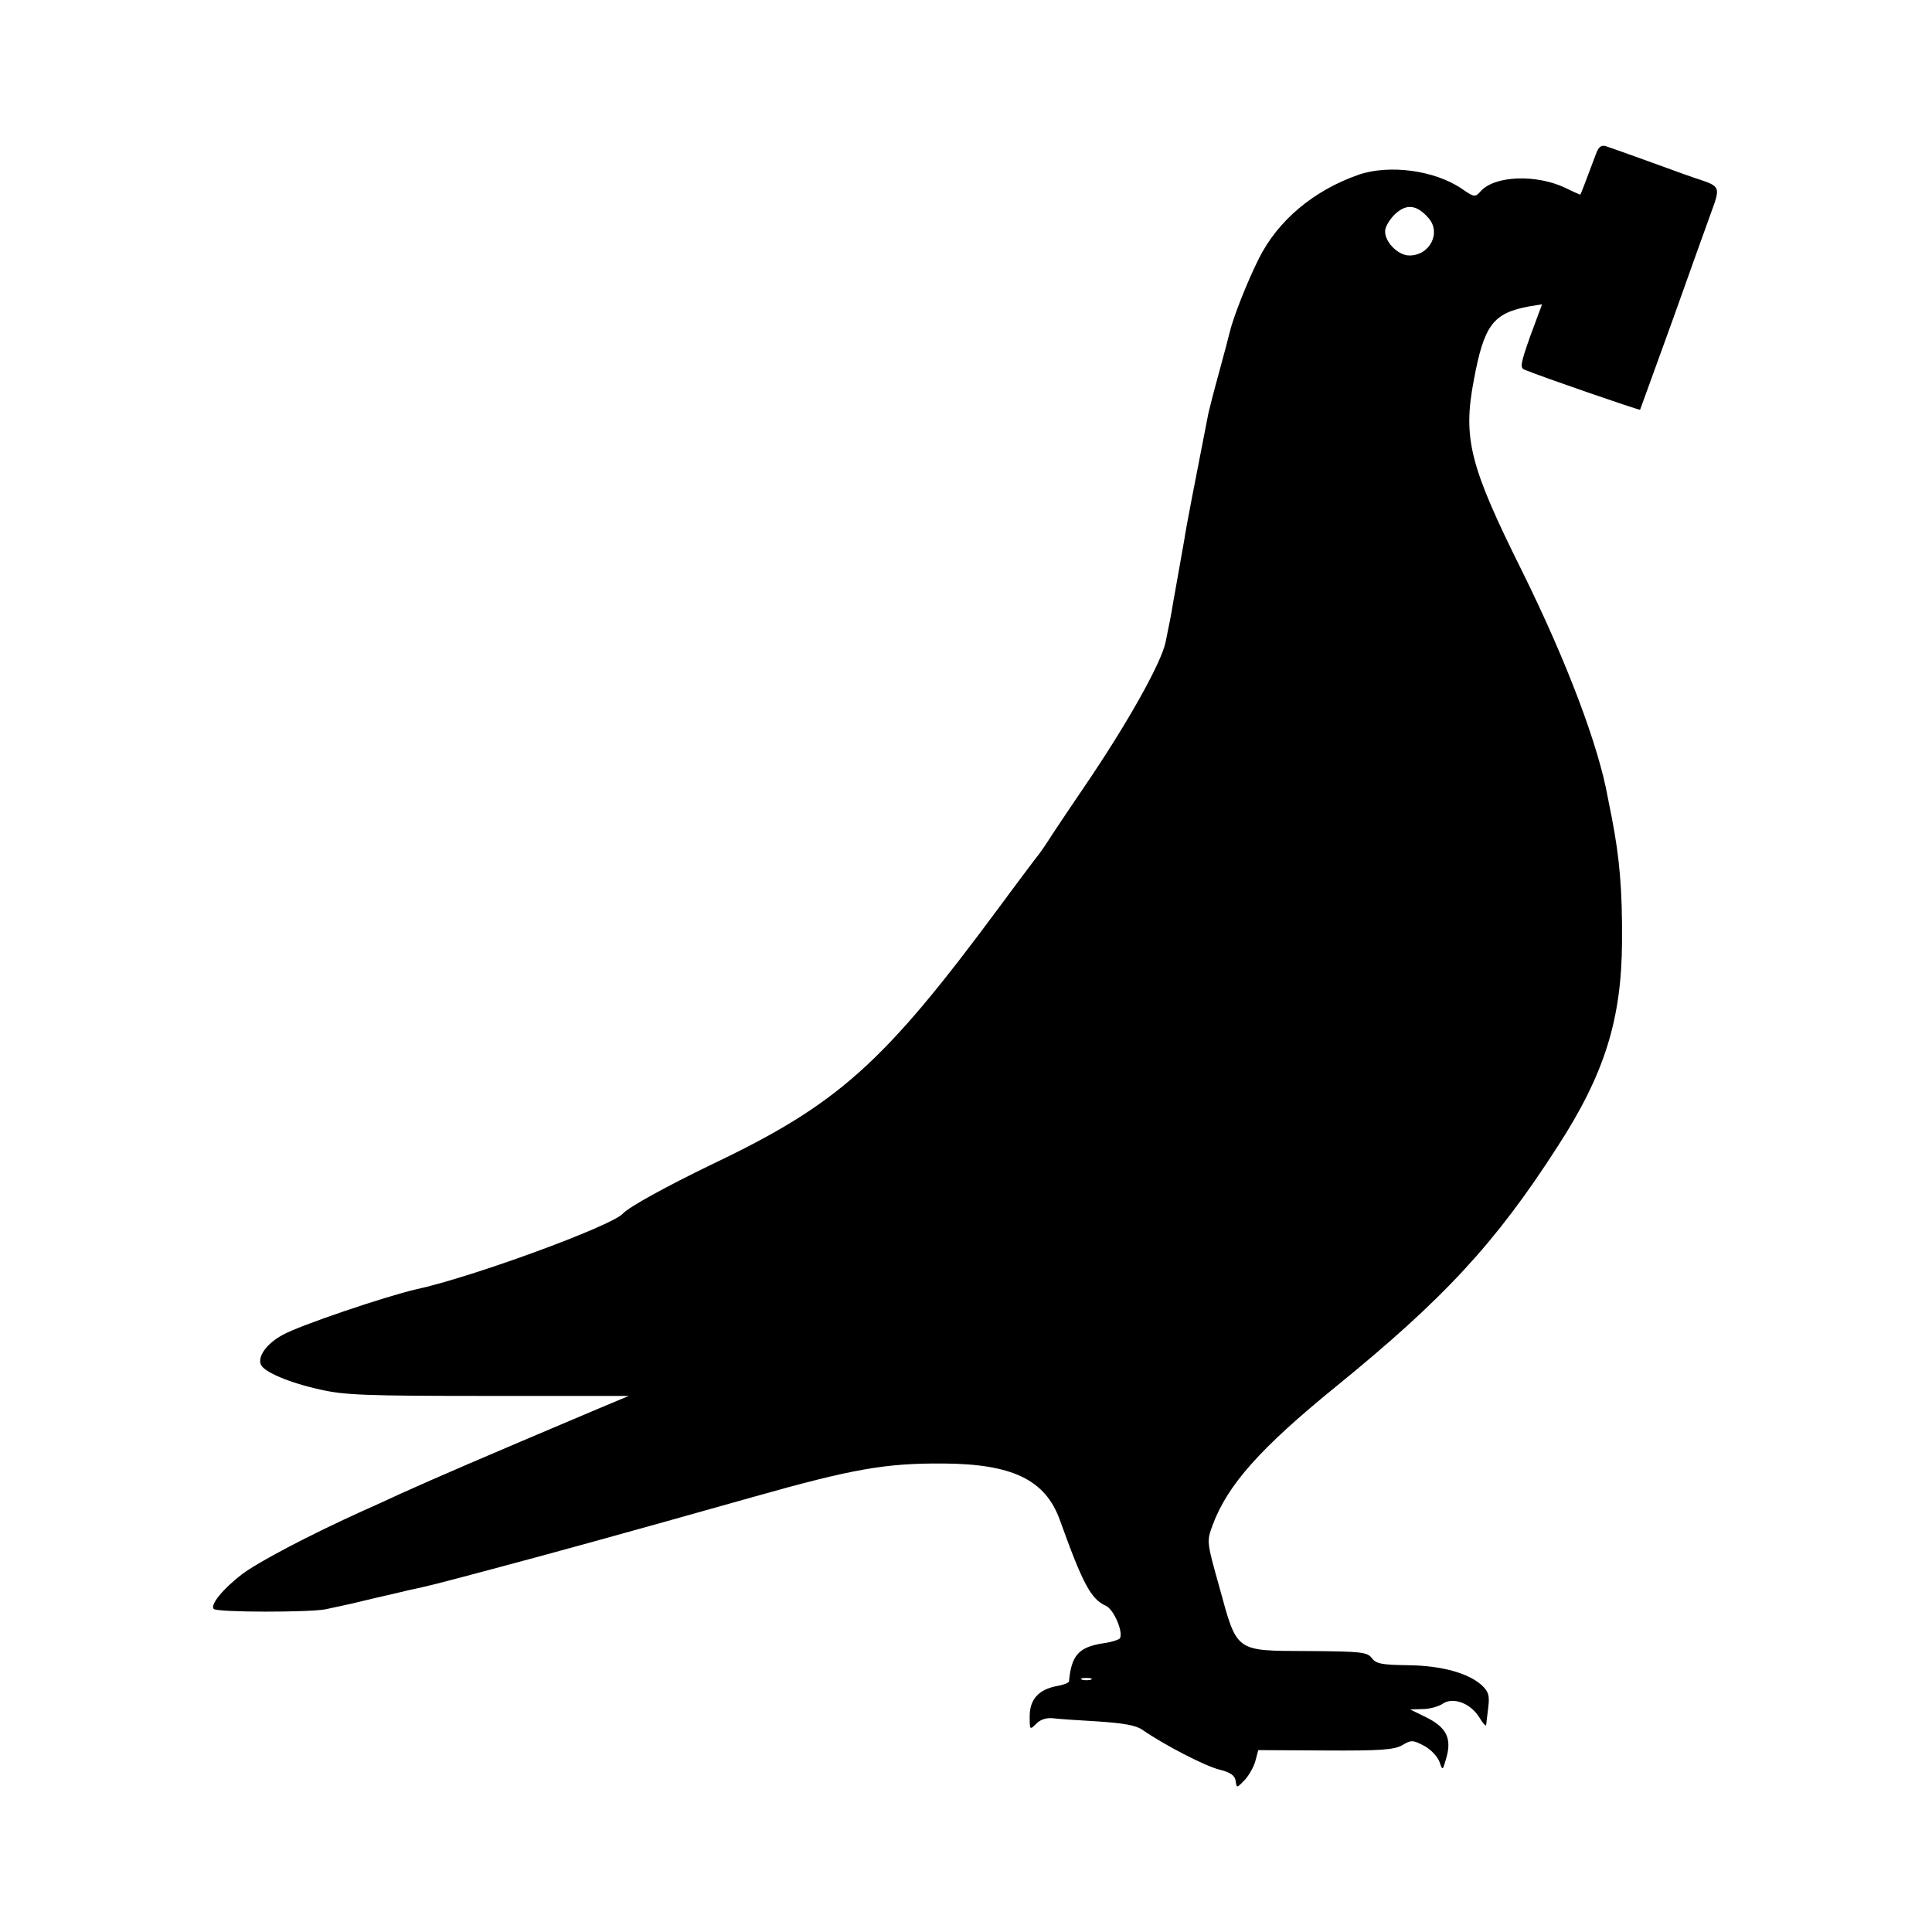
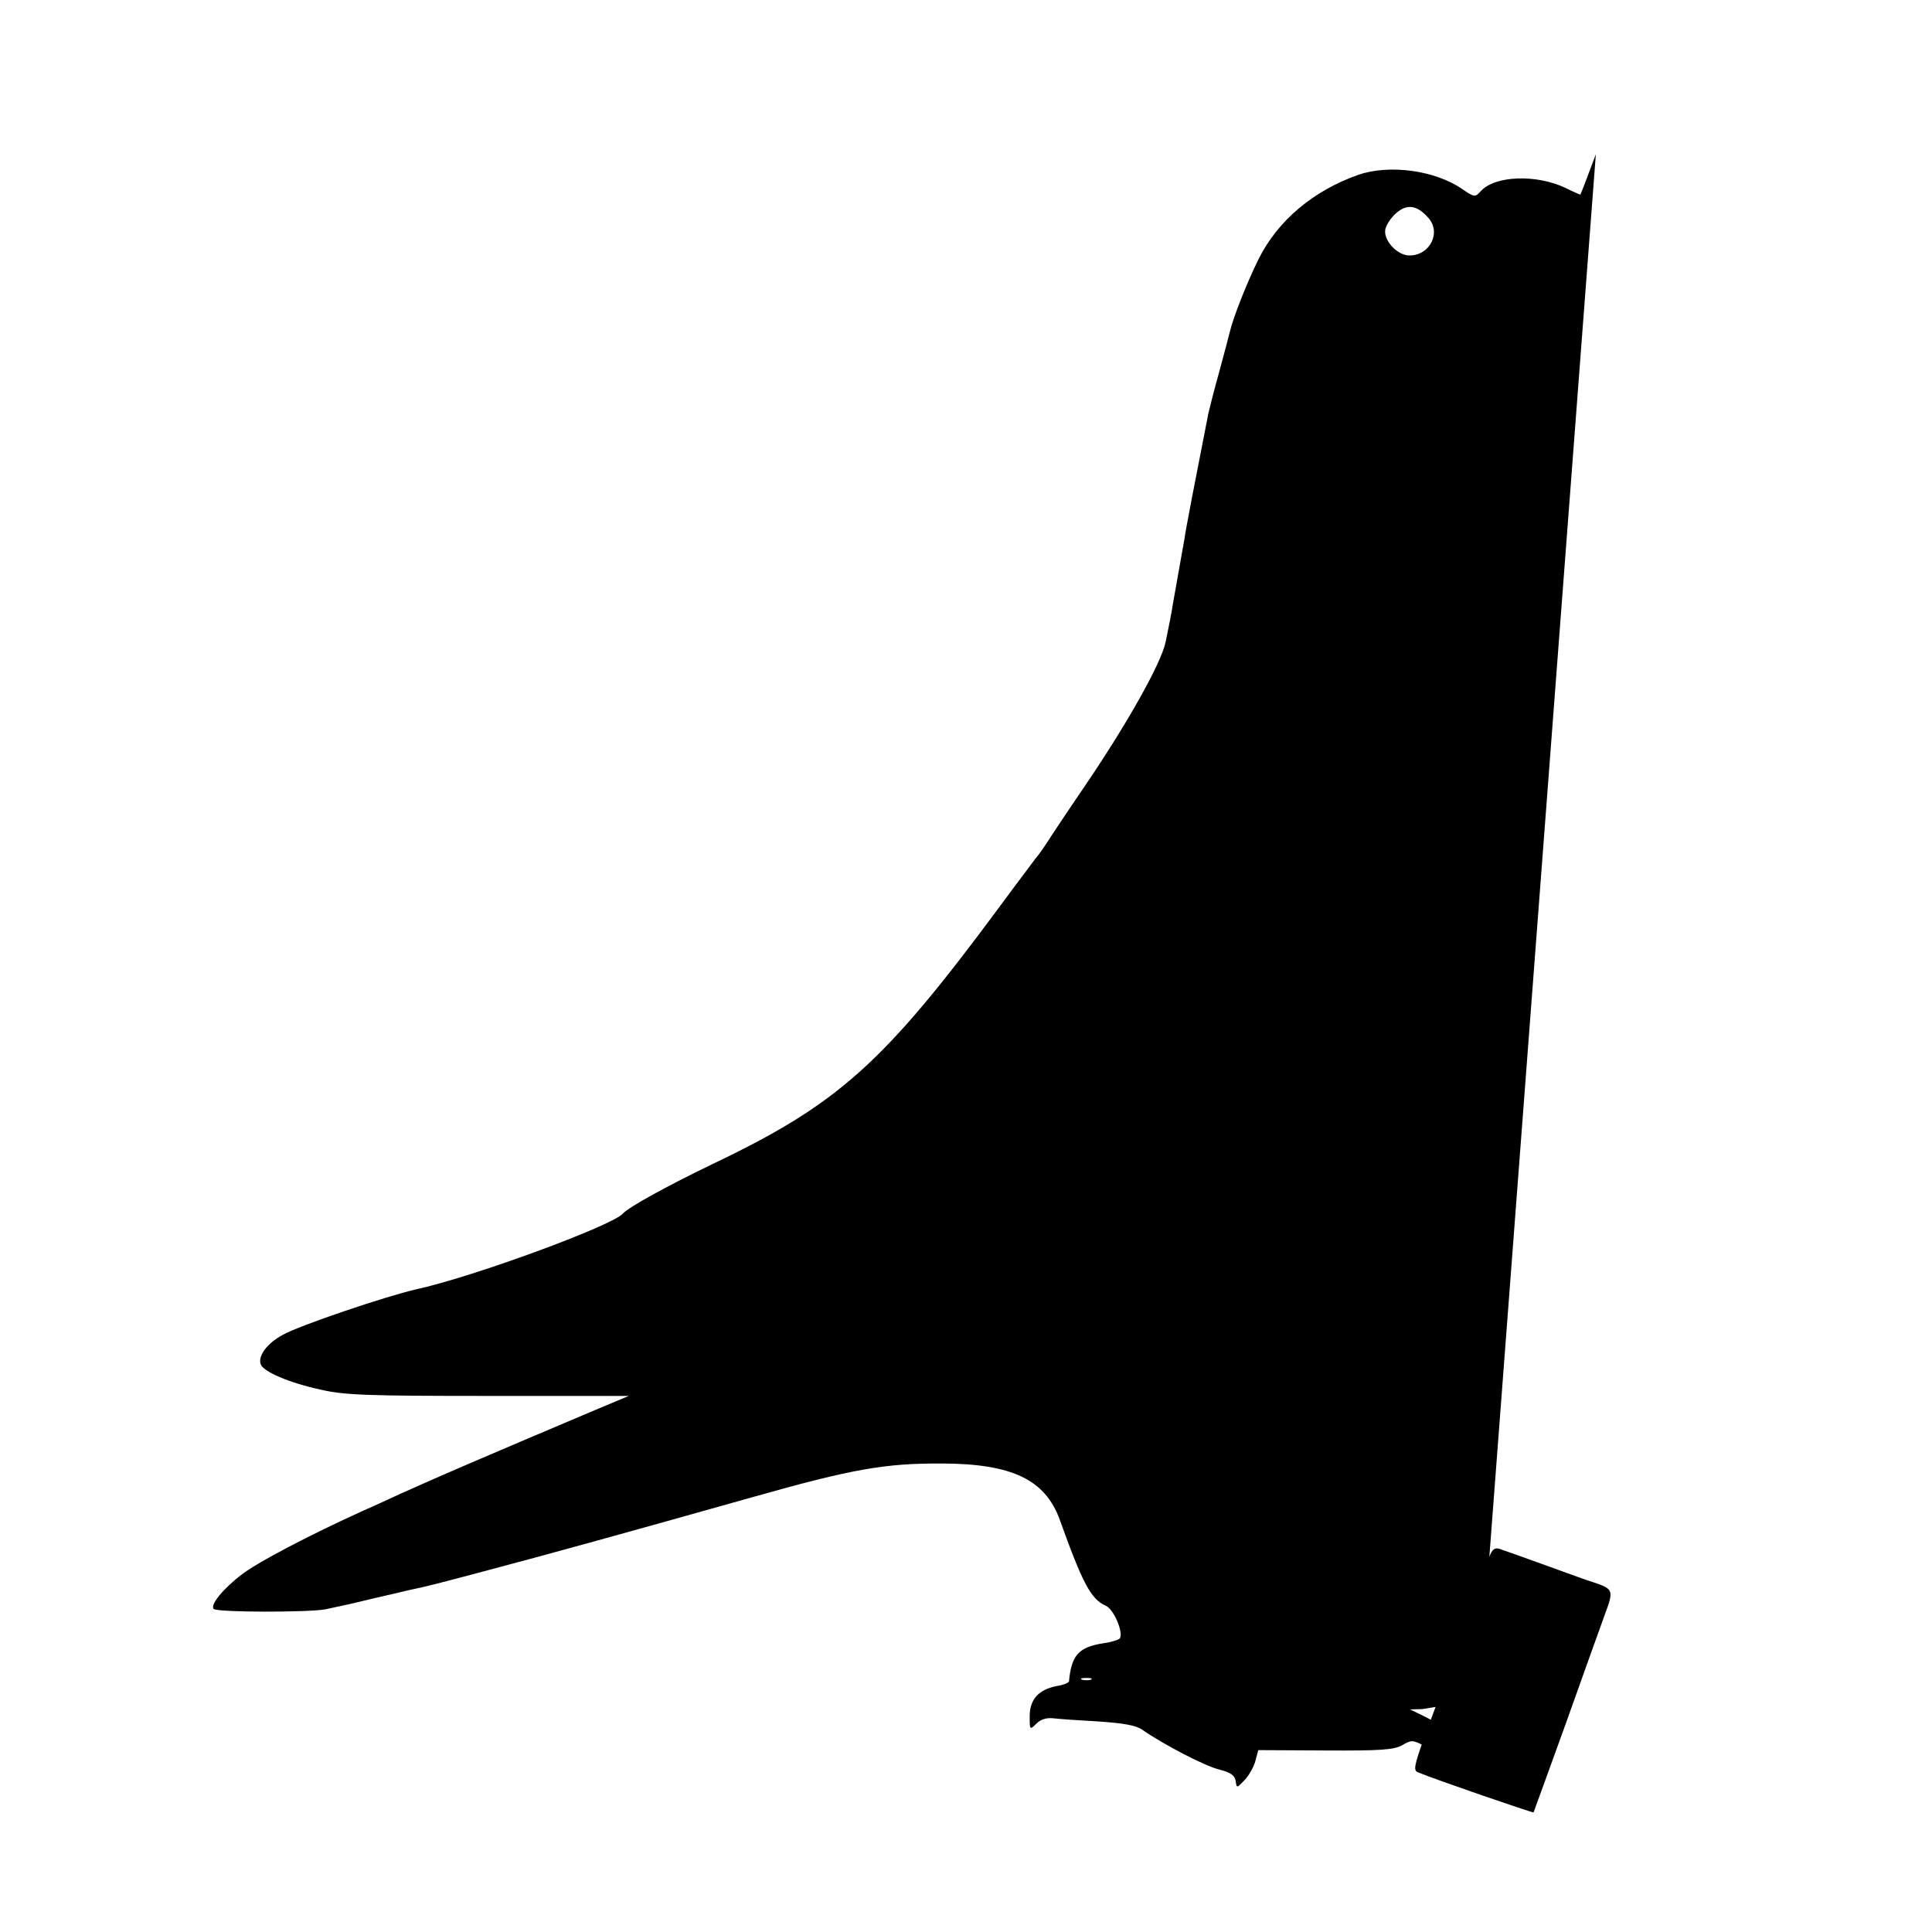
<svg xmlns="http://www.w3.org/2000/svg" version="1.0" width="546pt" height="546pt" viewBox="0 0 546 546" preserveAspectRatio="xMidYMid meet">
  <g transform="translate(0,546) scale(0.1,-0.1)" fill="#000000" stroke="none">
-     <path d="M4510 5024 c-31 -83 -43 -114 -44 -114 -1 0 -20 8 -42 19 -82 39 -199 35 -239 -9 -16 -18 -18 -18 -53 6 -77 53 -206 70 -293 40 -126 -44 -228 -129 -282 -238 -32 -64 -72 -165 -82 -208 -2 -8 -15 -59 -30 -113 -15 -54 -28 -106 -30 -115 -36 -183 -65 -333 -68 -357 -3 -16 -10 -57 -16 -90 -6 -33 -13 -73 -16 -90 -5 -33 -12 -65 -21 -110 -13 -61 -111 -235 -234 -415 -28 -41 -67 -99 -86 -128 -19 -30 -39 -59 -45 -65 -5 -7 -53 -70 -106 -142 -327 -442 -455 -556 -812 -726 -126 -61 -234 -120 -251 -139 -32 -35 -427 -180 -585 -214 -83 -19 -330 -102 -377 -129 -44 -24 -70 -60 -61 -83 8 -21 81 -52 168 -71 69 -16 133 -18 476 -18 l396 0 -86 -36 c-350 -148 -449 -191 -556 -239 -22 -10 -71 -33 -110 -50 -150 -68 -295 -144 -341 -179 -54 -41 -91 -87 -80 -98 10 -10 270 -10 316 -1 66 14 75 16 145 33 39 9 79 18 90 21 48 10 69 15 230 58 177 47 380 103 742 205 283 80 375 96 538 95 196 -1 289 -46 330 -159 65 -181 88 -224 130 -243 23 -10 50 -75 40 -92 -3 -4 -24 -11 -47 -14 -70 -11 -90 -34 -97 -108 -1 -4 -16 -10 -35 -13 -51 -10 -76 -38 -76 -85 0 -39 0 -40 19 -21 12 12 29 17 47 15 16 -2 74 -6 128 -9 73 -5 107 -11 125 -24 59 -41 176 -102 217 -112 32 -8 44 -17 46 -32 3 -21 3 -21 26 3 12 13 26 38 30 54 l8 30 189 -1 c158 -1 195 2 218 15 25 15 30 15 62 -2 19 -10 38 -31 43 -45 9 -26 9 -26 20 13 15 54 -1 85 -58 113 l-45 22 35 1 c20 0 45 7 57 15 29 20 79 2 104 -39 10 -17 19 -26 19 -21 1 6 3 28 6 50 4 33 1 44 -18 62 -38 35 -115 56 -210 57 -73 1 -89 4 -101 20 -13 17 -29 19 -180 20 -208 1 -200 -5 -251 181 -36 128 -36 129 -19 175 42 113 134 217 348 391 305 248 451 405 627 679 133 205 181 360 182 580 1 146 -7 236 -29 350 -3 14 -8 39 -11 55 -26 147 -116 385 -242 640 -149 299 -168 376 -137 540 29 156 54 190 156 209 l37 6 -33 -89 c-28 -79 -30 -91 -16 -96 48 -20 324 -115 326 -113 1 2 41 113 90 248 48 135 98 274 111 310 26 70 25 73 -31 92 -11 3 -72 25 -135 48 -63 23 -123 44 -132 47 -13 4 -21 -3 -28 -23z m-474 -179 c38 -41 6 -107 -53 -107 -34 0 -74 43 -68 74 3 13 16 33 31 46 30 26 58 23 90 -13z m-953 -4132 c-7 -2 -19 -2 -25 0 -7 3 -2 5 12 5 14 0 19 -2 13 -5z" />
+     <path d="M4510 5024 c-31 -83 -43 -114 -44 -114 -1 0 -20 8 -42 19 -82 39 -199 35 -239 -9 -16 -18 -18 -18 -53 6 -77 53 -206 70 -293 40 -126 -44 -228 -129 -282 -238 -32 -64 -72 -165 -82 -208 -2 -8 -15 -59 -30 -113 -15 -54 -28 -106 -30 -115 -36 -183 -65 -333 -68 -357 -3 -16 -10 -57 -16 -90 -6 -33 -13 -73 -16 -90 -5 -33 -12 -65 -21 -110 -13 -61 -111 -235 -234 -415 -28 -41 -67 -99 -86 -128 -19 -30 -39 -59 -45 -65 -5 -7 -53 -70 -106 -142 -327 -442 -455 -556 -812 -726 -126 -61 -234 -120 -251 -139 -32 -35 -427 -180 -585 -214 -83 -19 -330 -102 -377 -129 -44 -24 -70 -60 -61 -83 8 -21 81 -52 168 -71 69 -16 133 -18 476 -18 l396 0 -86 -36 c-350 -148 -449 -191 -556 -239 -22 -10 -71 -33 -110 -50 -150 -68 -295 -144 -341 -179 -54 -41 -91 -87 -80 -98 10 -10 270 -10 316 -1 66 14 75 16 145 33 39 9 79 18 90 21 48 10 69 15 230 58 177 47 380 103 742 205 283 80 375 96 538 95 196 -1 289 -46 330 -159 65 -181 88 -224 130 -243 23 -10 50 -75 40 -92 -3 -4 -24 -11 -47 -14 -70 -11 -90 -34 -97 -108 -1 -4 -16 -10 -35 -13 -51 -10 -76 -38 -76 -85 0 -39 0 -40 19 -21 12 12 29 17 47 15 16 -2 74 -6 128 -9 73 -5 107 -11 125 -24 59 -41 176 -102 217 -112 32 -8 44 -17 46 -32 3 -21 3 -21 26 3 12 13 26 38 30 54 l8 30 189 -1 c158 -1 195 2 218 15 25 15 30 15 62 -2 19 -10 38 -31 43 -45 9 -26 9 -26 20 13 15 54 -1 85 -58 113 l-45 22 35 1 l37 6 -33 -89 c-28 -79 -30 -91 -16 -96 48 -20 324 -115 326 -113 1 2 41 113 90 248 48 135 98 274 111 310 26 70 25 73 -31 92 -11 3 -72 25 -135 48 -63 23 -123 44 -132 47 -13 4 -21 -3 -28 -23z m-474 -179 c38 -41 6 -107 -53 -107 -34 0 -74 43 -68 74 3 13 16 33 31 46 30 26 58 23 90 -13z m-953 -4132 c-7 -2 -19 -2 -25 0 -7 3 -2 5 12 5 14 0 19 -2 13 -5z" />
  </g>
</svg>